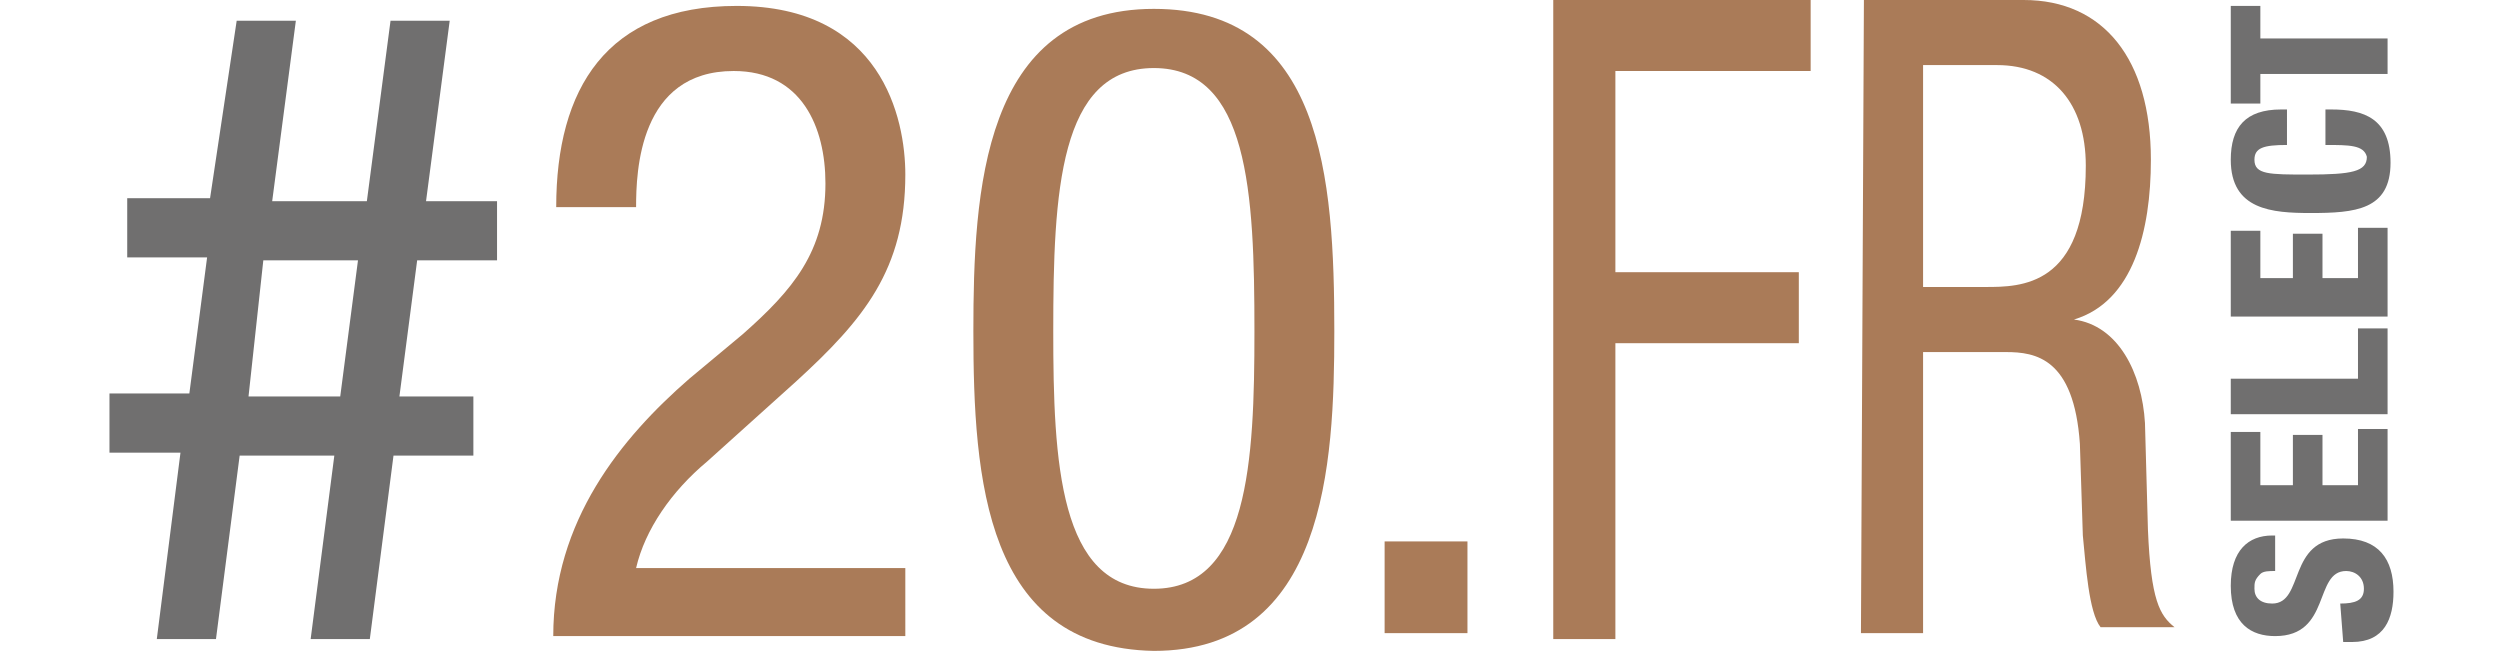
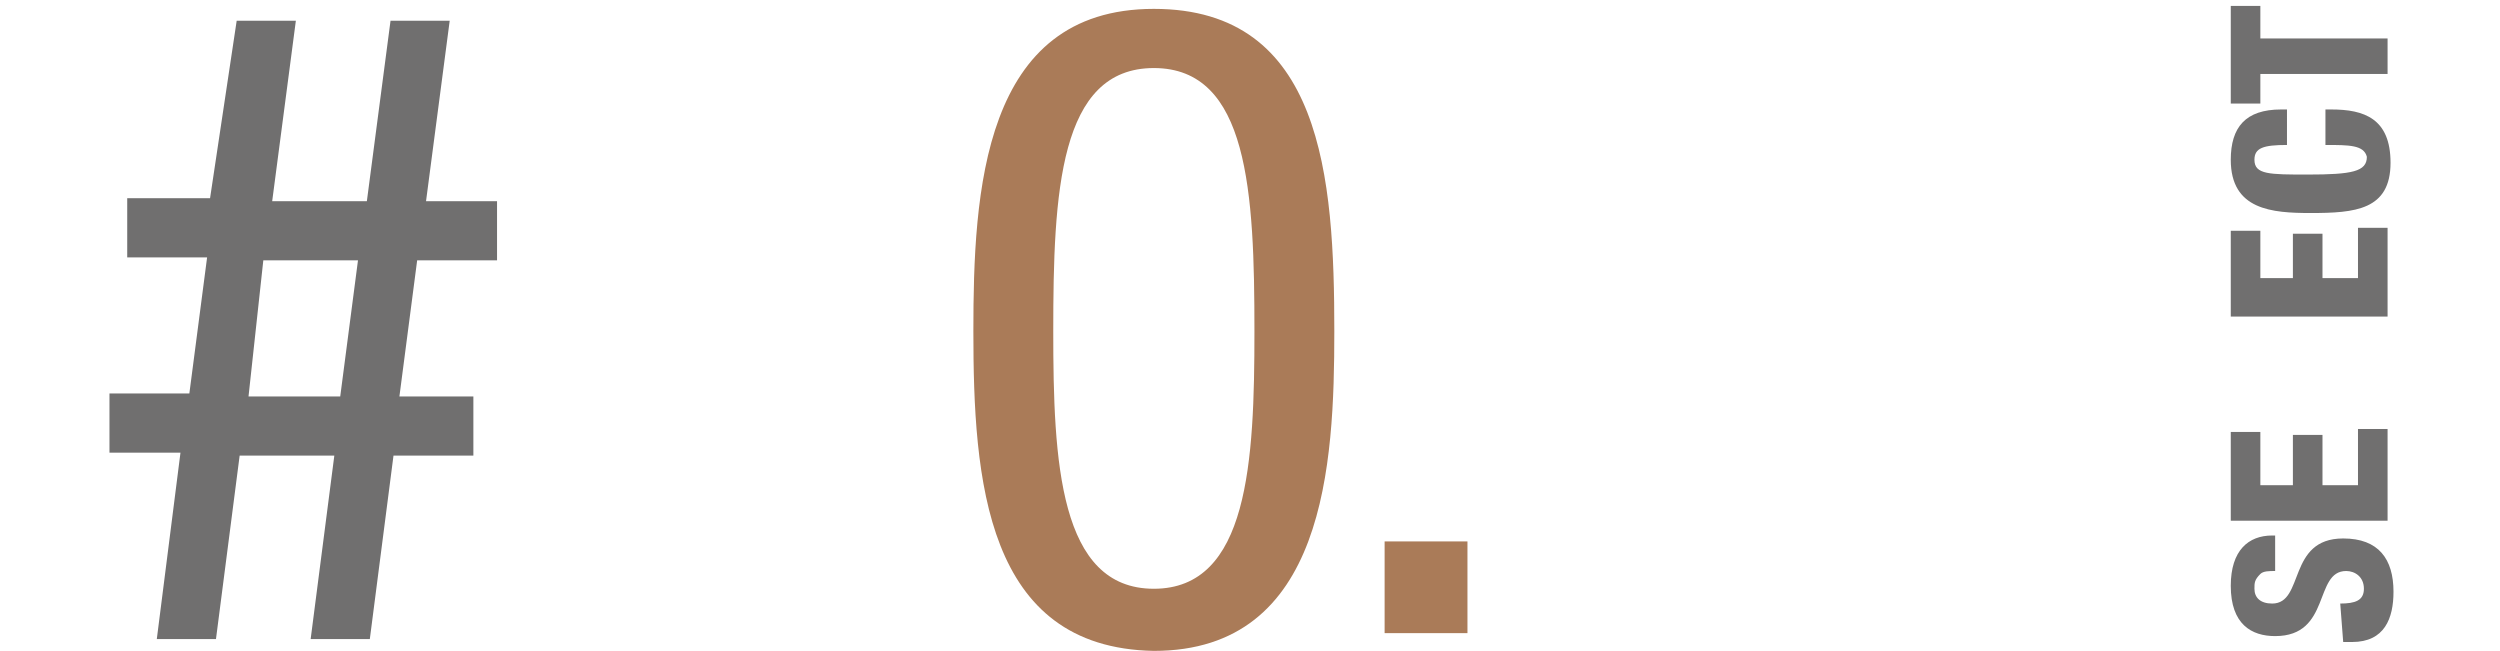
<svg xmlns="http://www.w3.org/2000/svg" version="1.1" id="Calque_1" x="0px" y="0px" viewBox="0 0 84.5 22" style="enable-background:new 0 0 84.5 22;" xml:space="preserve">
  <style type="text/css">
	.st0{fill:#706F6F;}
	.st1{fill:#AA7B58;}
</style>
  <g>
    <path class="st0" d="M6.1,15.3H3.7v-2h2.7L7,8.7H4.3v-2h2.8L8,0.7h2L9.2,6.8h3.2l0.8-6.1h2l-0.8,6.1h2.4v2h-2.7l-0.6,4.6h2.5v2   h-2.7l-0.8,6.2h-2l0.8-6.2H8.1l-0.8,6.2h-2L6.1,15.3z M8.4,13.4h3.1l0.6-4.6H8.9L8.4,13.4z" />
    <g>
      <g>
        <path class="st0" d="M79.1,20.4L79.1,20.4c0.5,0,0.8-0.1,0.8-0.5s-0.3-0.6-0.6-0.6c-1.1,0-0.5,2.2-2.4,2.2     c-0.8,0-1.5-0.4-1.5-1.7c0-1.2,0.6-1.7,1.4-1.7h0.1v1.2c-0.2,0-0.4,0-0.5,0.1c-0.2,0.2-0.2,0.3-0.2,0.5c0,0.3,0.2,0.5,0.6,0.5     c1.1,0,0.5-2.2,2.4-2.2c1.2,0,1.7,0.7,1.7,1.8c0,0.9-0.3,1.7-1.4,1.7h-0.3L79.1,20.4L79.1,20.4z" />
        <polygon class="st0" points="75.4,17.6 75.4,14.6 76.4,14.6 76.4,16.4 77.5,16.4 77.5,14.7 78.5,14.7 78.5,16.4 79.7,16.4      79.7,14.5 80.7,14.5 80.7,17.6    " />
-         <polygon class="st0" points="75.4,14 75.4,12.8 79.7,12.8 79.7,11.1 80.7,11.1 80.7,14    " />
        <polygon class="st0" points="75.4,10.7 75.4,7.8 76.4,7.8 76.4,9.4 77.5,9.4 77.5,7.9 78.5,7.9 78.5,9.4 79.7,9.4 79.7,7.7      80.7,7.7 80.7,10.7    " />
        <path class="st0" d="M77.3,4.9c-0.8,0-1.1,0.1-1.1,0.5c0,0.5,0.5,0.5,1.8,0.5c1.5,0,2-0.1,2-0.6c-0.1-0.4-0.6-0.4-1.4-0.4V3.7     h0.2c1.1,0,2,0.3,2,1.8c0,1.6-1.2,1.7-2.7,1.7c-1.3,0-2.7-0.1-2.7-1.8c0-1.1,0.5-1.7,1.7-1.7h0.2C77.3,3.7,77.3,4.9,77.3,4.9z" />
        <polygon class="st0" points="76.4,2.5 76.4,3.5 75.4,3.5 75.4,0.2 76.4,0.2 76.4,1.3 80.7,1.3 80.7,2.5    " />
      </g>
    </g>
    <g>
      <g>
        <path class="st1" d="M46.8,18.3h2.8v3.1h-2.8V18.3z" />
-         <path class="st1" d="M52.6,0h8.6v2.4h-6.6v6.8h6.2v2.4h-6.2v10h-2.1V0z" />
-         <path class="st1" d="M63,0h5.4c2.7,0,4.3,2,4.3,5.4c0,2.4-0.6,4.8-2.6,5.4l0,0c1.5,0.2,2.3,1.8,2.4,3.5l0.1,3.6     c0.1,2.4,0.4,2.9,0.9,3.3H71c-0.4-0.5-0.5-2.1-0.6-3.1L70.3,15c-0.2-2.9-1.5-3.1-2.5-3.1h-2.8v9.5h-2.1L63,0L63,0z M65,9.7h2.1     c1.2,0,3.4,0,3.4-4.1c0-2.1-1.1-3.4-3-3.4H65V9.7z" />
      </g>
-       <path class="st1" d="M30.6,21.5H18.7c0-3.9,2.3-6.7,4.6-8.7l1.8-1.5c1.7-1.5,2.8-2.8,2.8-5.1c0-1.9-0.8-3.8-3.1-3.8    c-3.2,0-3.3,3.4-3.3,4.6h-2.7c0-4,1.7-6.8,6.1-6.8c4.9,0,5.7,3.8,5.7,5.7c0,3.2-1.4,4.9-3.7,7l-3,2.7c-1.2,1-2.1,2.3-2.4,3.6h9.1    V21.5z" />
      <path class="st1" d="M32.9,11.2c0-4.7,0.3-10.9,6.1-10.9c5.7,0,6.1,5.7,6.1,10.9c0,4.5-0.3,10.8-6.1,10.8    C33.3,21.9,32.9,16.2,32.9,11.2z M39,19.9c3.2,0,3.4-4.3,3.4-8.7c0-4.7-0.2-8.9-3.4-8.9s-3.4,4.2-3.4,8.9    C35.6,15.6,35.8,19.9,39,19.9z" />
    </g>
  </g>
</svg>